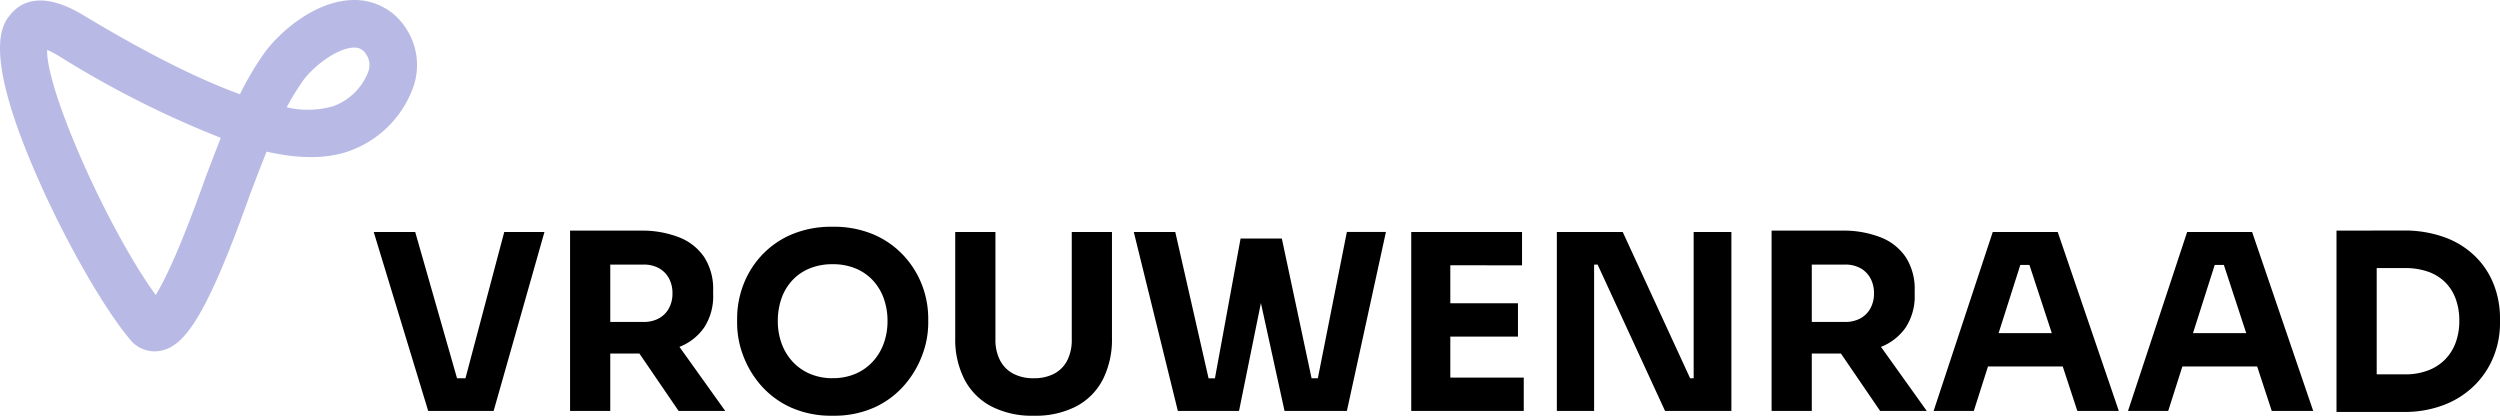
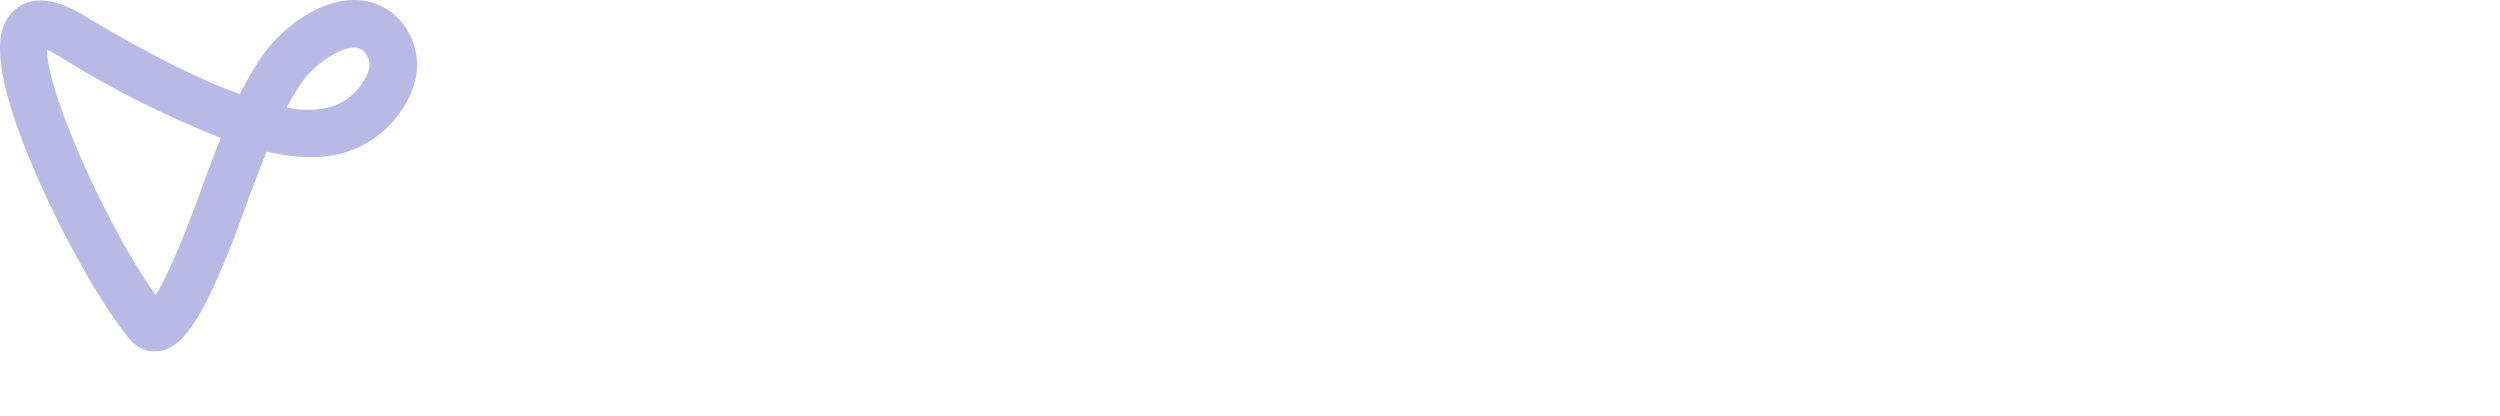
<svg xmlns="http://www.w3.org/2000/svg" width="326.353" height="54.267" viewBox="0 0 326.353 54.267">
  <g id="Vrouwenraad-logo" transform="translate(-84.43 -54.179)">
    <g id="Group_63" data-name="Group 63" transform="translate(84.43 54.179)">
      <path id="Path_9" data-name="Path 9" d="M20.167,45.869a4.127,4.127,0,0,1-3.186-1.544h0c-3.476-4.14-8.467-12.888-12.138-21.272C-2.462,6.37.376,3.051,1.445,1.8c1.416-1.657,4.2-2.97,9.448.19C19.726,7.312,26.353,10.5,31.325,12.3A39.742,39.742,0,0,1,34.412,7.05C36.407,4.221,41.2.009,46.235,0h.014a7.933,7.933,0,0,1,6.6,3.474,8.7,8.7,0,0,1,1.133,7.8,13.8,13.8,0,0,1-8.336,8.421c-2.878,1.045-6.459,1.089-10.847.1-.506,1.254-.99,2.521-1.47,3.774l-.593,1.544c-.061.157-.173.476-.333.92C26.746,41.858,23.9,45.265,20.908,45.8a4.286,4.286,0,0,1-.74.066M6.154,6.517c-.144,5.227,7.882,23.309,14.171,31.991,1.121-1.8,3.087-5.781,6.226-14.566.185-.515.317-.885.388-1.068l.586-1.526c.426-1.113.854-2.233,1.3-3.353A128.327,128.327,0,0,1,7.687,7.311a11.26,11.26,0,0,0-1.533-.794m31.278,7.489a11.92,11.92,0,0,0,6.093-.152A7.721,7.721,0,0,0,48.05,9.421a2.454,2.454,0,0,0-.267-2.35,1.693,1.693,0,0,0-1.532-.86h-.006c-2.087,0-5.289,2.336-6.758,4.419a31.521,31.521,0,0,0-2.055,3.375" transform="translate(0 0)" fill="#b8bae5" />
    </g>
    <g id="Group_62" data-name="Group 62" transform="translate(132.186 76.821)">
      <g id="Group_60" data-name="Group 60" transform="translate(0.001 0)">
-         <path id="Path_4061" data-name="Path 4061" d="M-131.86,0l-7.112-23.36h5.416l5.632,19.7-1.224-.6h3.264l-1.272.6,5.224-19.7h5.248L-123.316,0Zm18.52,0V-23.536h5.248V0Zm14.168,0-6.856-10.04h5.768L-93.084,0Zm-10.344-7.488v-4.128h5.768a4.076,4.076,0,0,0,2-.464,3.284,3.284,0,0,0,1.308-1.308,3.967,3.967,0,0,0,.468-1.956,4.018,4.018,0,0,0-.468-1.98,3.311,3.311,0,0,0-1.308-1.312,4.047,4.047,0,0,0-2-.468h-5.768v-4.432h5.36a13.282,13.282,0,0,1,5.056.876,7.023,7.023,0,0,1,3.288,2.608A7.659,7.659,0,0,1-94.66-15.72v.512A7.464,7.464,0,0,1-95.828-10.9a7.042,7.042,0,0,1-3.288,2.56,13.489,13.489,0,0,1-5.04.852ZM-79.06.624A12.82,12.82,0,0,1-84.588-.484,11.455,11.455,0,0,1-88.476-3.4a12.565,12.565,0,0,1-2.3-3.916,12.014,12.014,0,0,1-.756-4.072v-.7a12.333,12.333,0,0,1,.784-4.3,11.72,11.72,0,0,1,2.36-3.856,11.5,11.5,0,0,1,3.9-2.764,13.281,13.281,0,0,1,5.424-1.032,13.217,13.217,0,0,1,5.4,1.032,11.5,11.5,0,0,1,3.9,2.764A11.89,11.89,0,0,1-67.384-16.4a12.168,12.168,0,0,1,.8,4.3v.7a11.848,11.848,0,0,1-.768,4.072A12.76,12.76,0,0,1-69.668-3.4a11.455,11.455,0,0,1-3.888,2.92A12.759,12.759,0,0,1-79.06.624Zm0-4.9a7.419,7.419,0,0,0,2.988-.576,6.548,6.548,0,0,0,2.26-1.6,7.068,7.068,0,0,0,1.424-2.372,8.4,8.4,0,0,0,.488-2.888,8.636,8.636,0,0,0-.5-3,6.845,6.845,0,0,0-1.436-2.356,6.39,6.39,0,0,0-2.26-1.54,7.733,7.733,0,0,0-2.964-.544,7.8,7.8,0,0,0-2.988.544,6.39,6.39,0,0,0-2.26,1.54,6.7,6.7,0,0,0-1.424,2.356,8.828,8.828,0,0,0-.488,3,8.4,8.4,0,0,0,.488,2.888,7.068,7.068,0,0,0,1.424,2.372,6.548,6.548,0,0,0,2.26,1.6A7.419,7.419,0,0,0-79.06-4.272Zm26.248,4.9A11.542,11.542,0,0,1-58.4-.62a8.321,8.321,0,0,1-3.468-3.516A11.417,11.417,0,0,1-63.06-9.5V-23.36h5.248V-9.3a5.759,5.759,0,0,0,.584,2.66,4.1,4.1,0,0,0,1.7,1.756,5.543,5.543,0,0,0,2.72.616A5.549,5.549,0,0,0-50.1-4.884a4.024,4.024,0,0,0,1.68-1.74,5.86,5.86,0,0,0,.572-2.68V-23.36H-42.6V-9.5a11.547,11.547,0,0,1-1.172,5.36A8.229,8.229,0,0,1-47.216-.62,11.536,11.536,0,0,1-52.812.624ZM-34,0l-5.752-23.36h5.416L-29.82-3.512l-1.12-.744h2.9l-1.256.744L-25.812-22.5h4.36L-26.012,0Zm13.928,0L-25-22.5h4.576l4.04,18.984-1.24-.744h2.784l-1.032.744,3.936-19.848h5.1L-11.932,0ZM-3.532,0V-23.36h5.1V0ZM.932,0V-4.352H11.156V0Zm0-9.7v-4.352H10.4V-9.7Zm0-9.312V-23.36h10v4.352ZM15.476,0V-23.36h8.6l8.8,19.1h1.1l-.64.576V-23.36H38.26V0H29.6L20.8-19.1H19.7l.64-.576V0ZM43.508,0V-23.536h5.248V0ZM57.676,0,50.82-10.04h5.768L63.764,0ZM47.332-7.488v-4.128H53.1a4.075,4.075,0,0,0,2-.464,3.284,3.284,0,0,0,1.308-1.308,3.967,3.967,0,0,0,.468-1.956,4.018,4.018,0,0,0-.468-1.98A3.311,3.311,0,0,0,55.1-18.636a4.047,4.047,0,0,0-2-.468H47.332v-4.432h5.36a13.282,13.282,0,0,1,5.056.876,7.023,7.023,0,0,1,3.288,2.608,7.659,7.659,0,0,1,1.152,4.332v.512A7.464,7.464,0,0,1,61.02-10.9a7.042,7.042,0,0,1-3.288,2.56,13.489,13.489,0,0,1-5.04.852ZM64.66,0l7.72-23.36h8.48L88.836,0H83.42L76.948-19.728l1.656.672H74.492l1.7-.672L69.908,0ZM70.5-5.8l1.608-4.352h9.168L82.884-5.8ZM90.036,0l7.72-23.36h8.48L114.212,0H108.8l-6.472-19.728,1.656.672H99.868l1.7-.672L95.284,0Zm5.84-5.8,1.608-4.352h9.168L108.26-5.8ZM121.86.128v-4.9H126.2a8.347,8.347,0,0,0,2.968-.5,6.206,6.206,0,0,0,2.228-1.412,6.163,6.163,0,0,0,1.4-2.2,8,8,0,0,0,.488-2.86,8.18,8.18,0,0,0-.488-2.928,5.9,5.9,0,0,0-1.4-2.168,6,6,0,0,0-2.228-1.348,8.937,8.937,0,0,0-2.968-.46H121.86v-4.9h4.064a15.334,15.334,0,0,1,5.54.916,11.145,11.145,0,0,1,3.96,2.516,10.478,10.478,0,0,1,2.38,3.668,12.053,12.053,0,0,1,.792,4.348v.7A11.563,11.563,0,0,1,137.8-7.2a11.03,11.03,0,0,1-2.38,3.712,11.538,11.538,0,0,1-3.96,2.636,14.383,14.383,0,0,1-5.54.984Zm-4.608,0V-23.536H122.5V.128Z" transform="translate(140 31)" />
-       </g>
+         </g>
    </g>
  </g>
  <div id="divScriptsUsed" style="display: none" />
</svg>